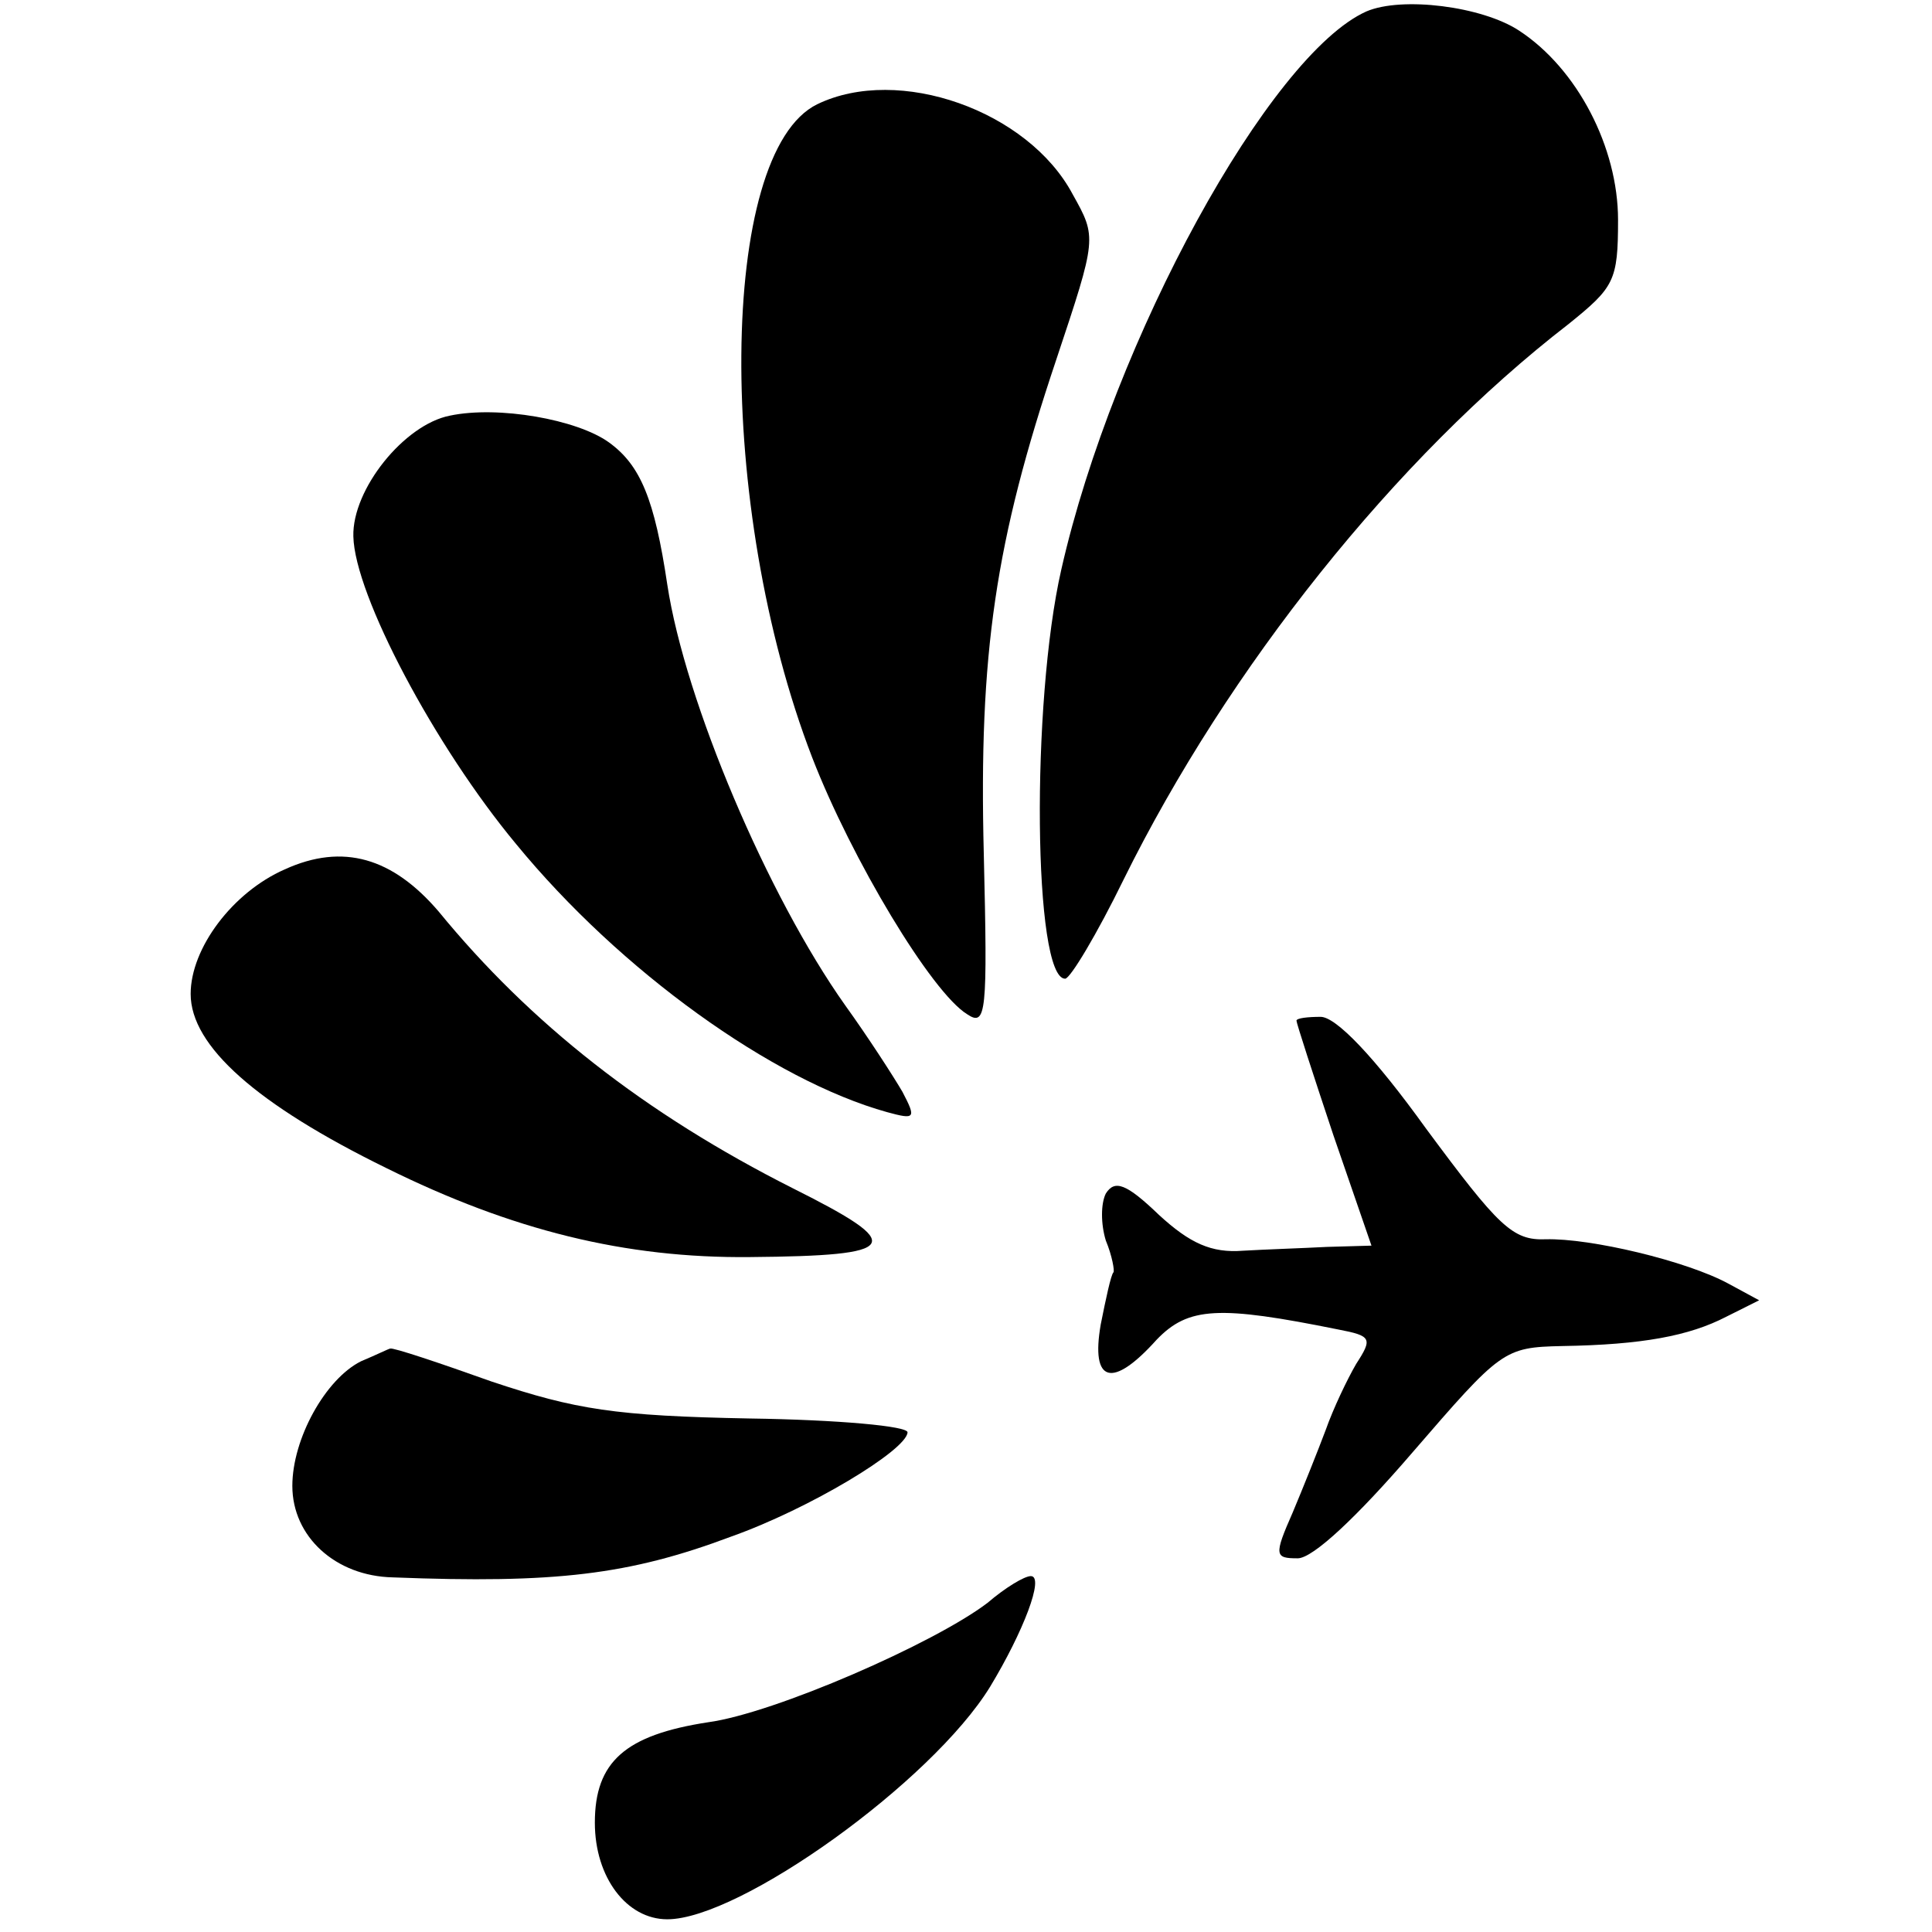
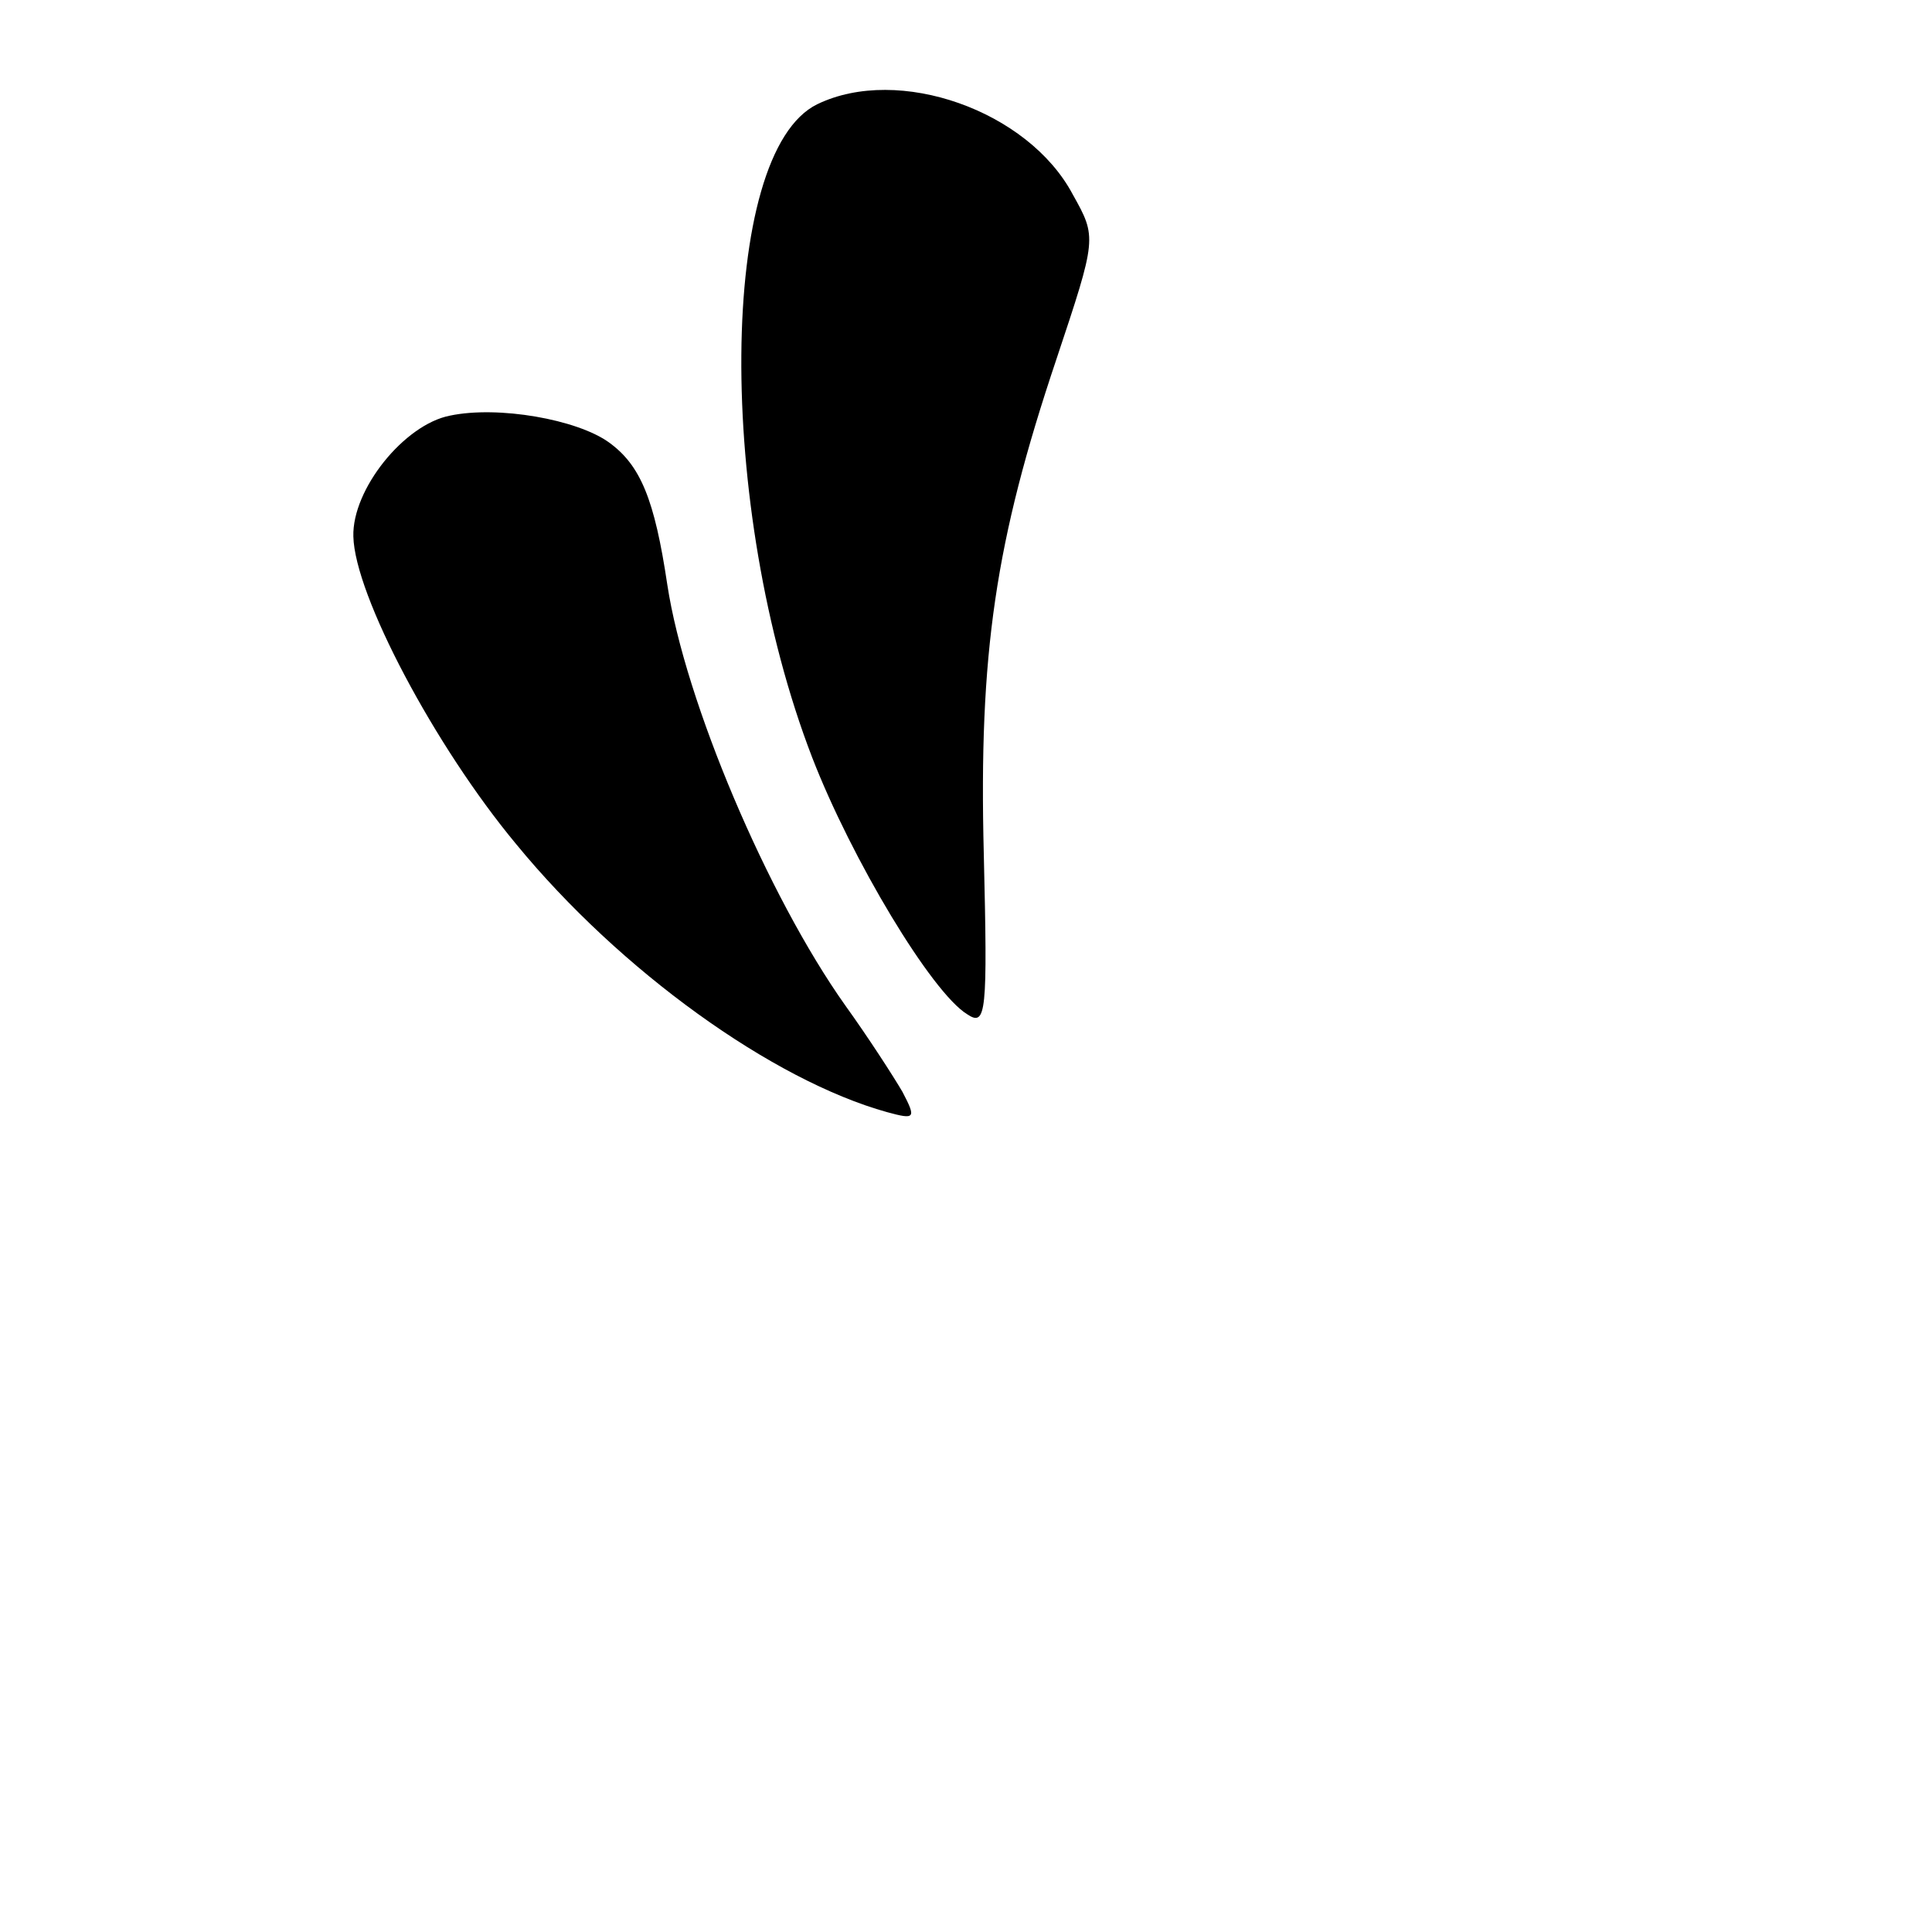
<svg xmlns="http://www.w3.org/2000/svg" version="1.0" width="152pt" height="152pt" viewBox="0 0 152 152" preserveAspectRatio="xMidYMid meet">
  <g transform="translate(0,152) scale(0.1,-0.1)" fill="#000000" stroke="none">
-     <path d="M1075 1511 c-76 -34 -199 -258 -240 -439 -24 -105 -22 -322 3 -322 4 0 25 35 46 78 82 166 214 332 350 437 36 29 39 34 39 82 0 57 -32 119 -78 149 -29 19 -92 27 -120 15z" />
    <path d="M643 1438 c-78 -38 -80 -317 -4 -514 31 -80 94 -185 122 -202 15 -10 16 1 13 126 -4 158 9 246 57 389 32 96 32 96 13 130 -35 66 -137 102 -201 71z" />
    <path d="M354 1193 c-36 -7 -77 -58 -76 -95 1 -46 64 -165 128 -242 82 -100 202 -186 292 -211 22 -6 23 -5 12 16 -7 12 -27 43 -45 68 -61 86 -126 239 -140 331 -10 67 -21 94 -46 112 -25 18 -87 29 -125 21z" />
-     <path d="M224 836 c-41 -18 -74 -62 -74 -98 0 -41 52 -87 154 -137 99 -49 188 -71 286 -70 119 1 124 9 34 54 -117 59 -207 130 -279 218 -36 42 -75 54 -121 33z" />
-     <path d="M1020 717 c0 -2 13 -42 29 -90 l30 -87 -35 -1 c-19 -1 -49 -2 -66 -3 -25 -2 -42 6 -66 28 -26 25 -35 28 -42 17 -4 -8 -4 -24 0 -37 5 -12 7 -24 6 -25 -2 -2 -6 -21 -10 -41 -8 -46 9 -51 44 -12 25 26 49 27 143 8 26 -5 27 -7 14 -27 -7 -12 -18 -35 -24 -52 -6 -16 -18 -46 -26 -65 -15 -34 -14 -36 4 -36 12 0 47 33 90 83 70 81 72 83 118 84 63 1 100 8 129 23 l26 13 -24 13 c-33 18 -109 36 -144 35 -26 -1 -37 10 -94 87 -41 57 -71 88 -83 88 -10 0 -19 -1 -19 -3z" />
-     <path d="M284 449 c-28 -14 -54 -61 -54 -98 0 -40 34 -71 79 -72 128 -5 186 2 266 32 62 22 138 68 139 82 1 5 -55 10 -124 11 -106 2 -137 7 -203 29 -42 15 -78 27 -80 26 -1 0 -11 -5 -23 -10z" />
-     <path d="M777 259 c-42 -32 -168 -87 -220 -94 -65 -10 -89 -31 -89 -79 0 -43 25 -76 57 -76 57 0 208 108 254 183 26 43 43 87 32 87 -5 0 -20 -9 -34 -21z" />
  </g>
</svg>